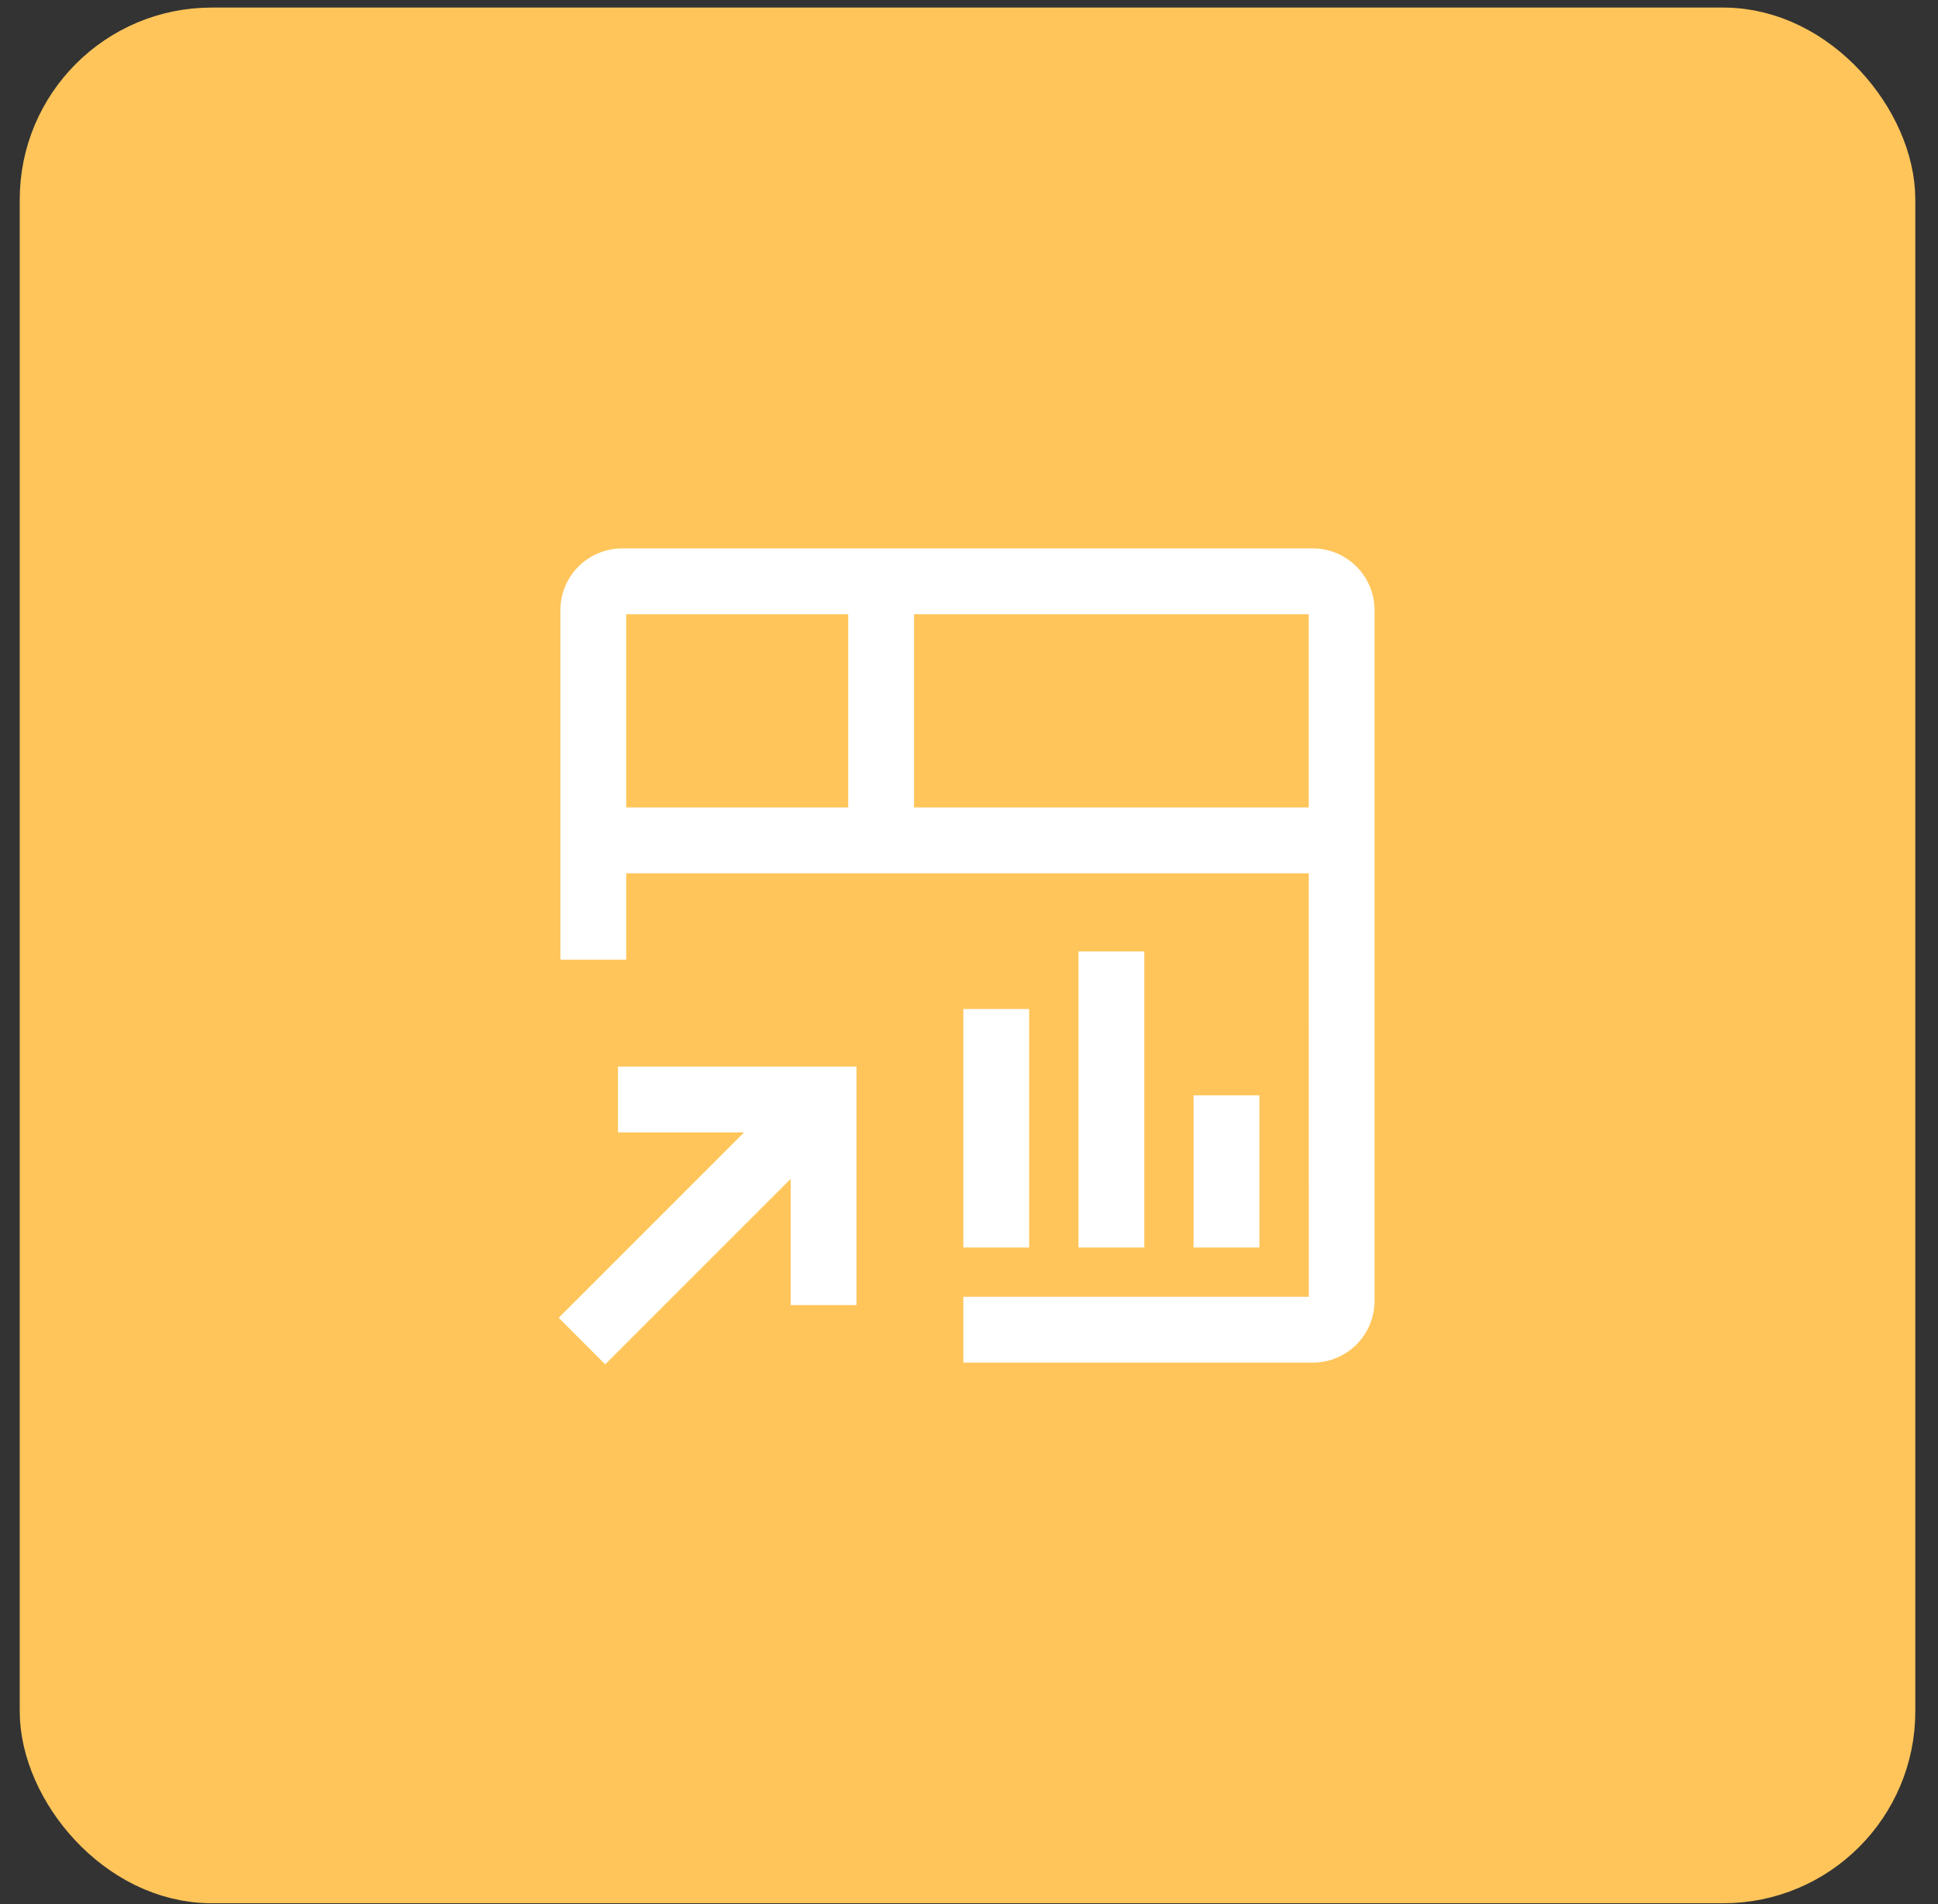
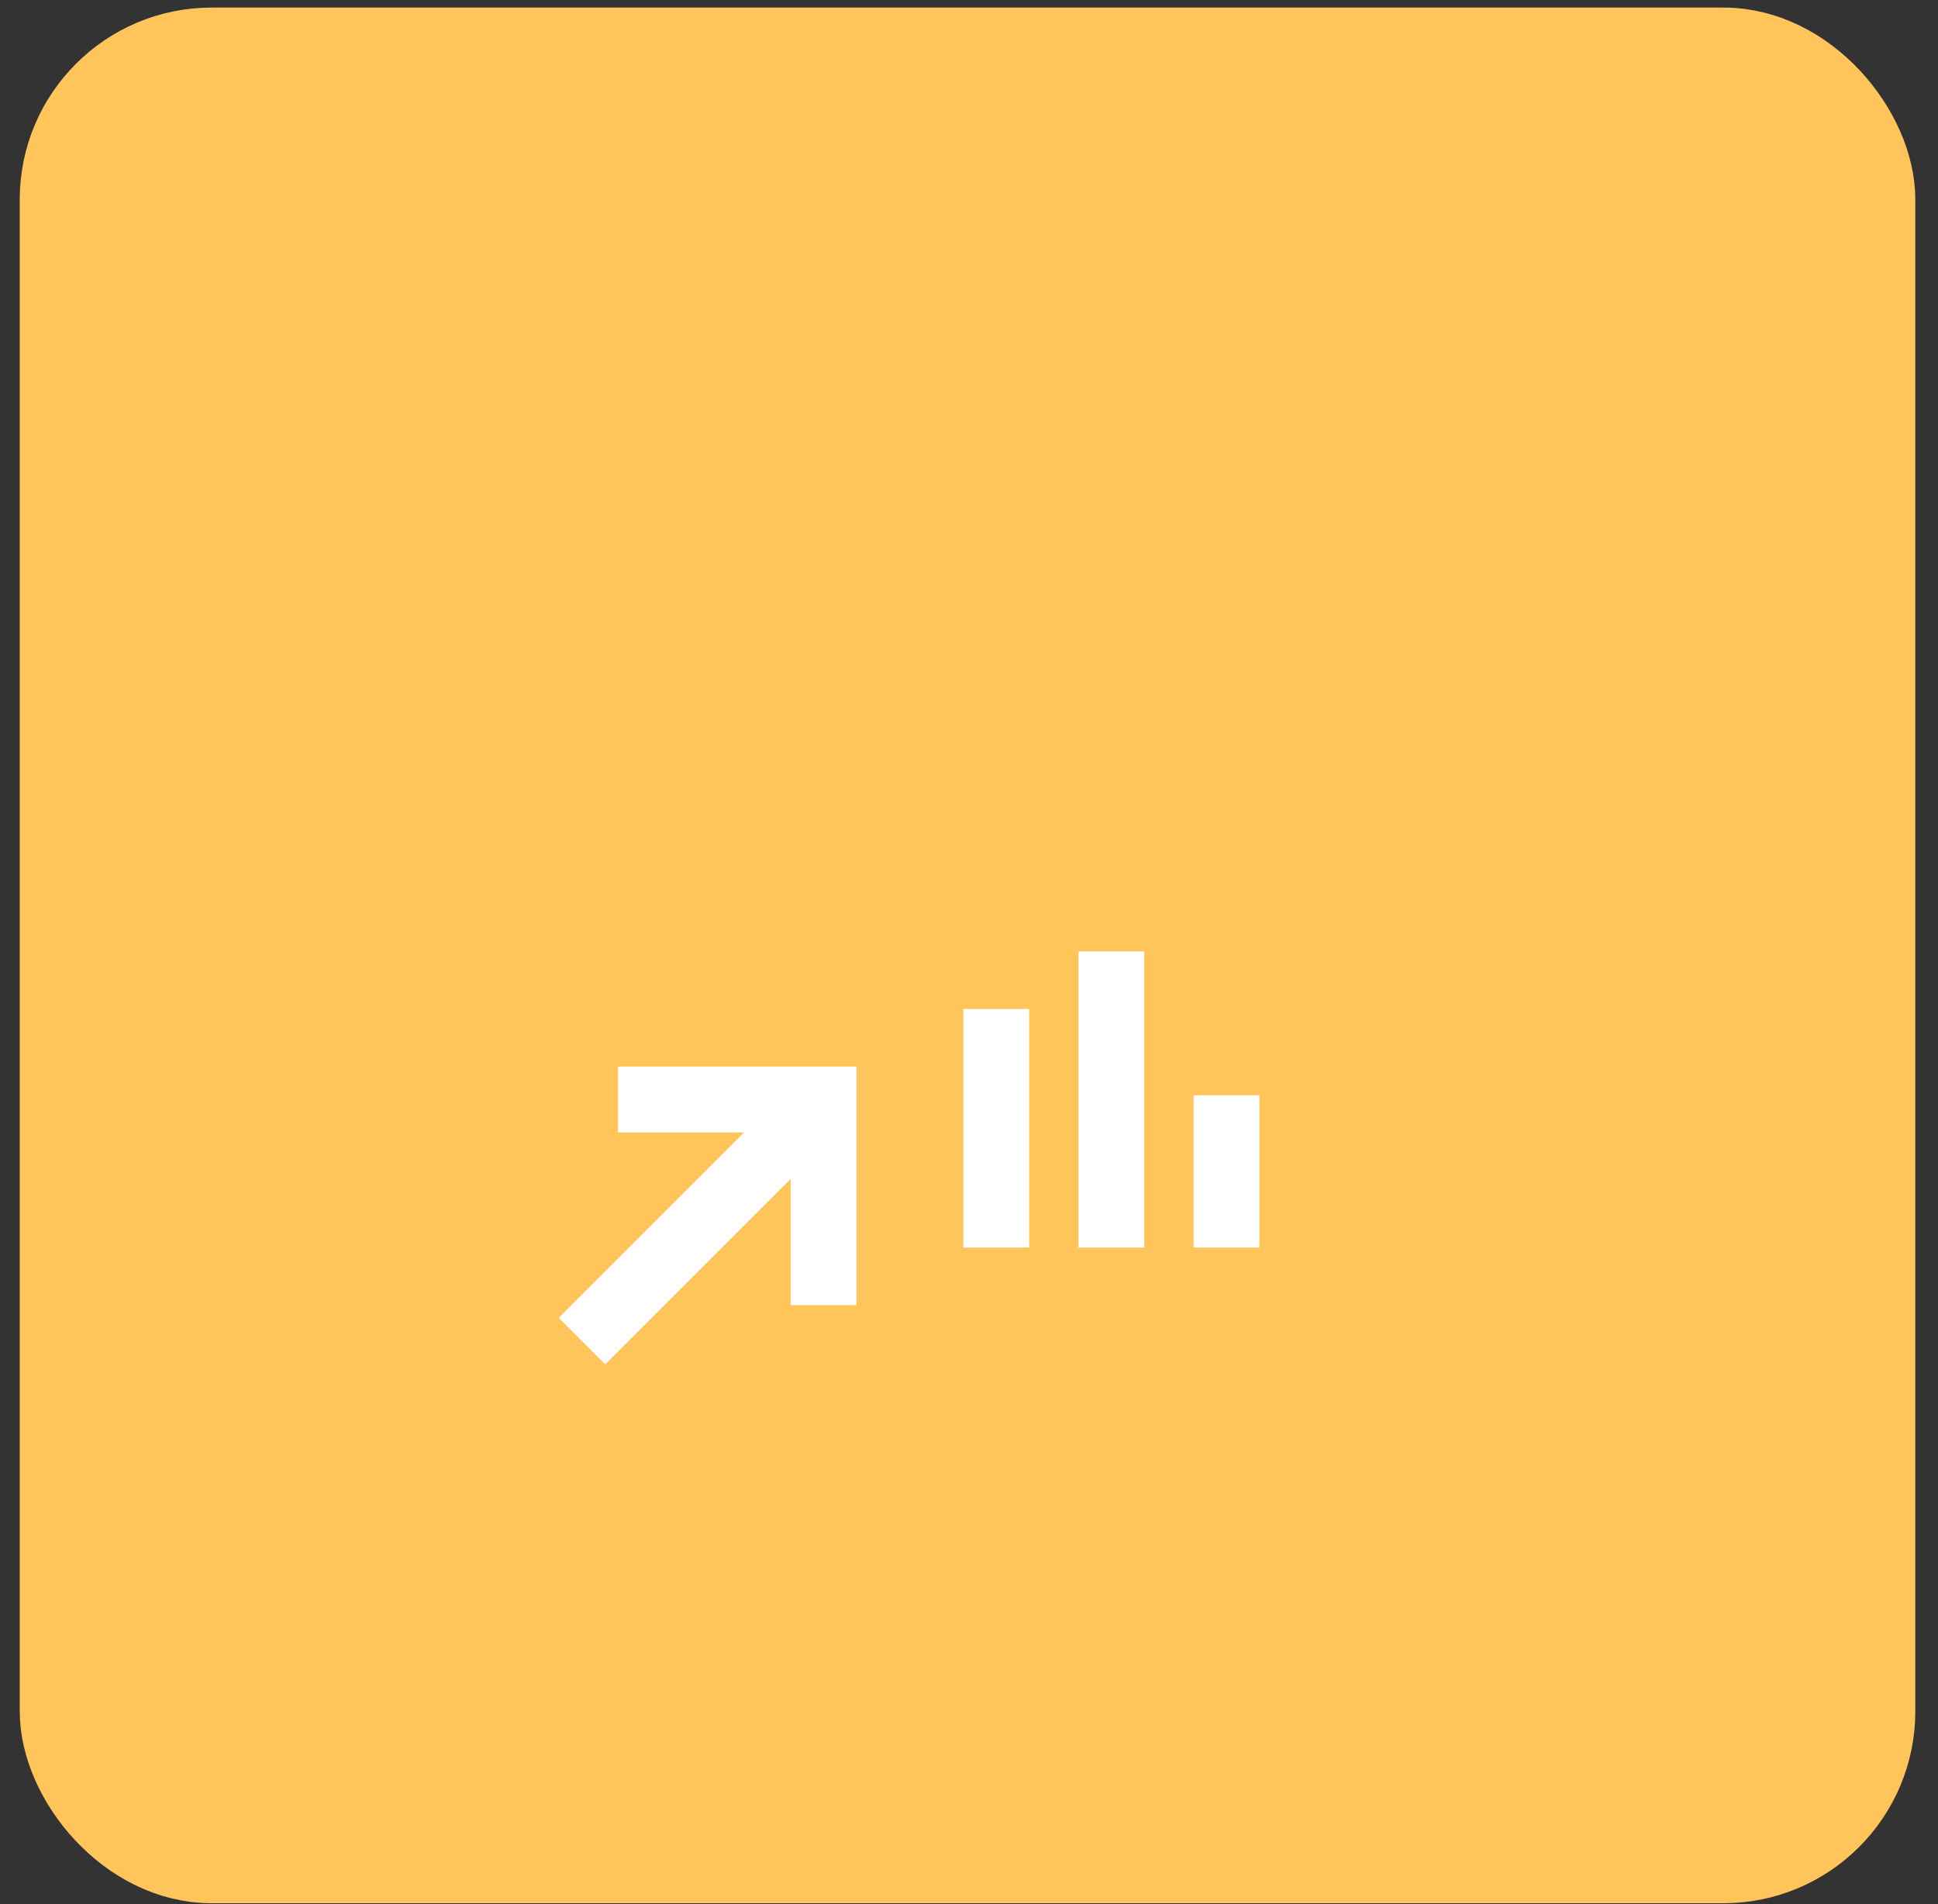
<svg xmlns="http://www.w3.org/2000/svg" width="57" height="56" viewBox="0 0 57 56" fill="none">
  <rect x="0" y="0" width="57" height="56" fill="#333333" stroke="none" />
  <rect x="1.79" y="1.432" width="53.333" height="53.333" rx="4.435" fill="#FFC55A" stroke="#FFC55A" stroke-width="2.419" />
  <path d="M18.297 31.489V33.182H22.179L16.604 38.757L17.8 39.954L23.376 34.379V38.261H25.069V31.489H18.297ZM35.227 32.335H36.92V36.568H35.227V32.335ZM31.841 28.103H33.534V36.568H31.841V28.103ZM28.455 29.796H30.148V36.568H28.455V29.796Z" fill="white" stroke="white" stroke-width="0.243" />
-   <path d="M38.613 16.25H18.297C17.848 16.251 17.417 16.43 17.1 16.747C16.782 17.064 16.604 17.495 16.604 17.944V28.102H18.297V25.562H38.614L38.615 38.26H28.455V39.953H38.613C39.062 39.953 39.492 39.774 39.81 39.457C40.127 39.139 40.306 38.709 40.306 38.26V17.944C40.306 17.495 40.127 17.064 39.81 16.747C39.493 16.43 39.062 16.251 38.613 16.25ZM25.069 23.869H18.297V17.944H25.069V23.869ZM26.762 23.869V17.944H38.613V23.869H26.762Z" fill="white" stroke="white" stroke-width="0.243" />
</svg>